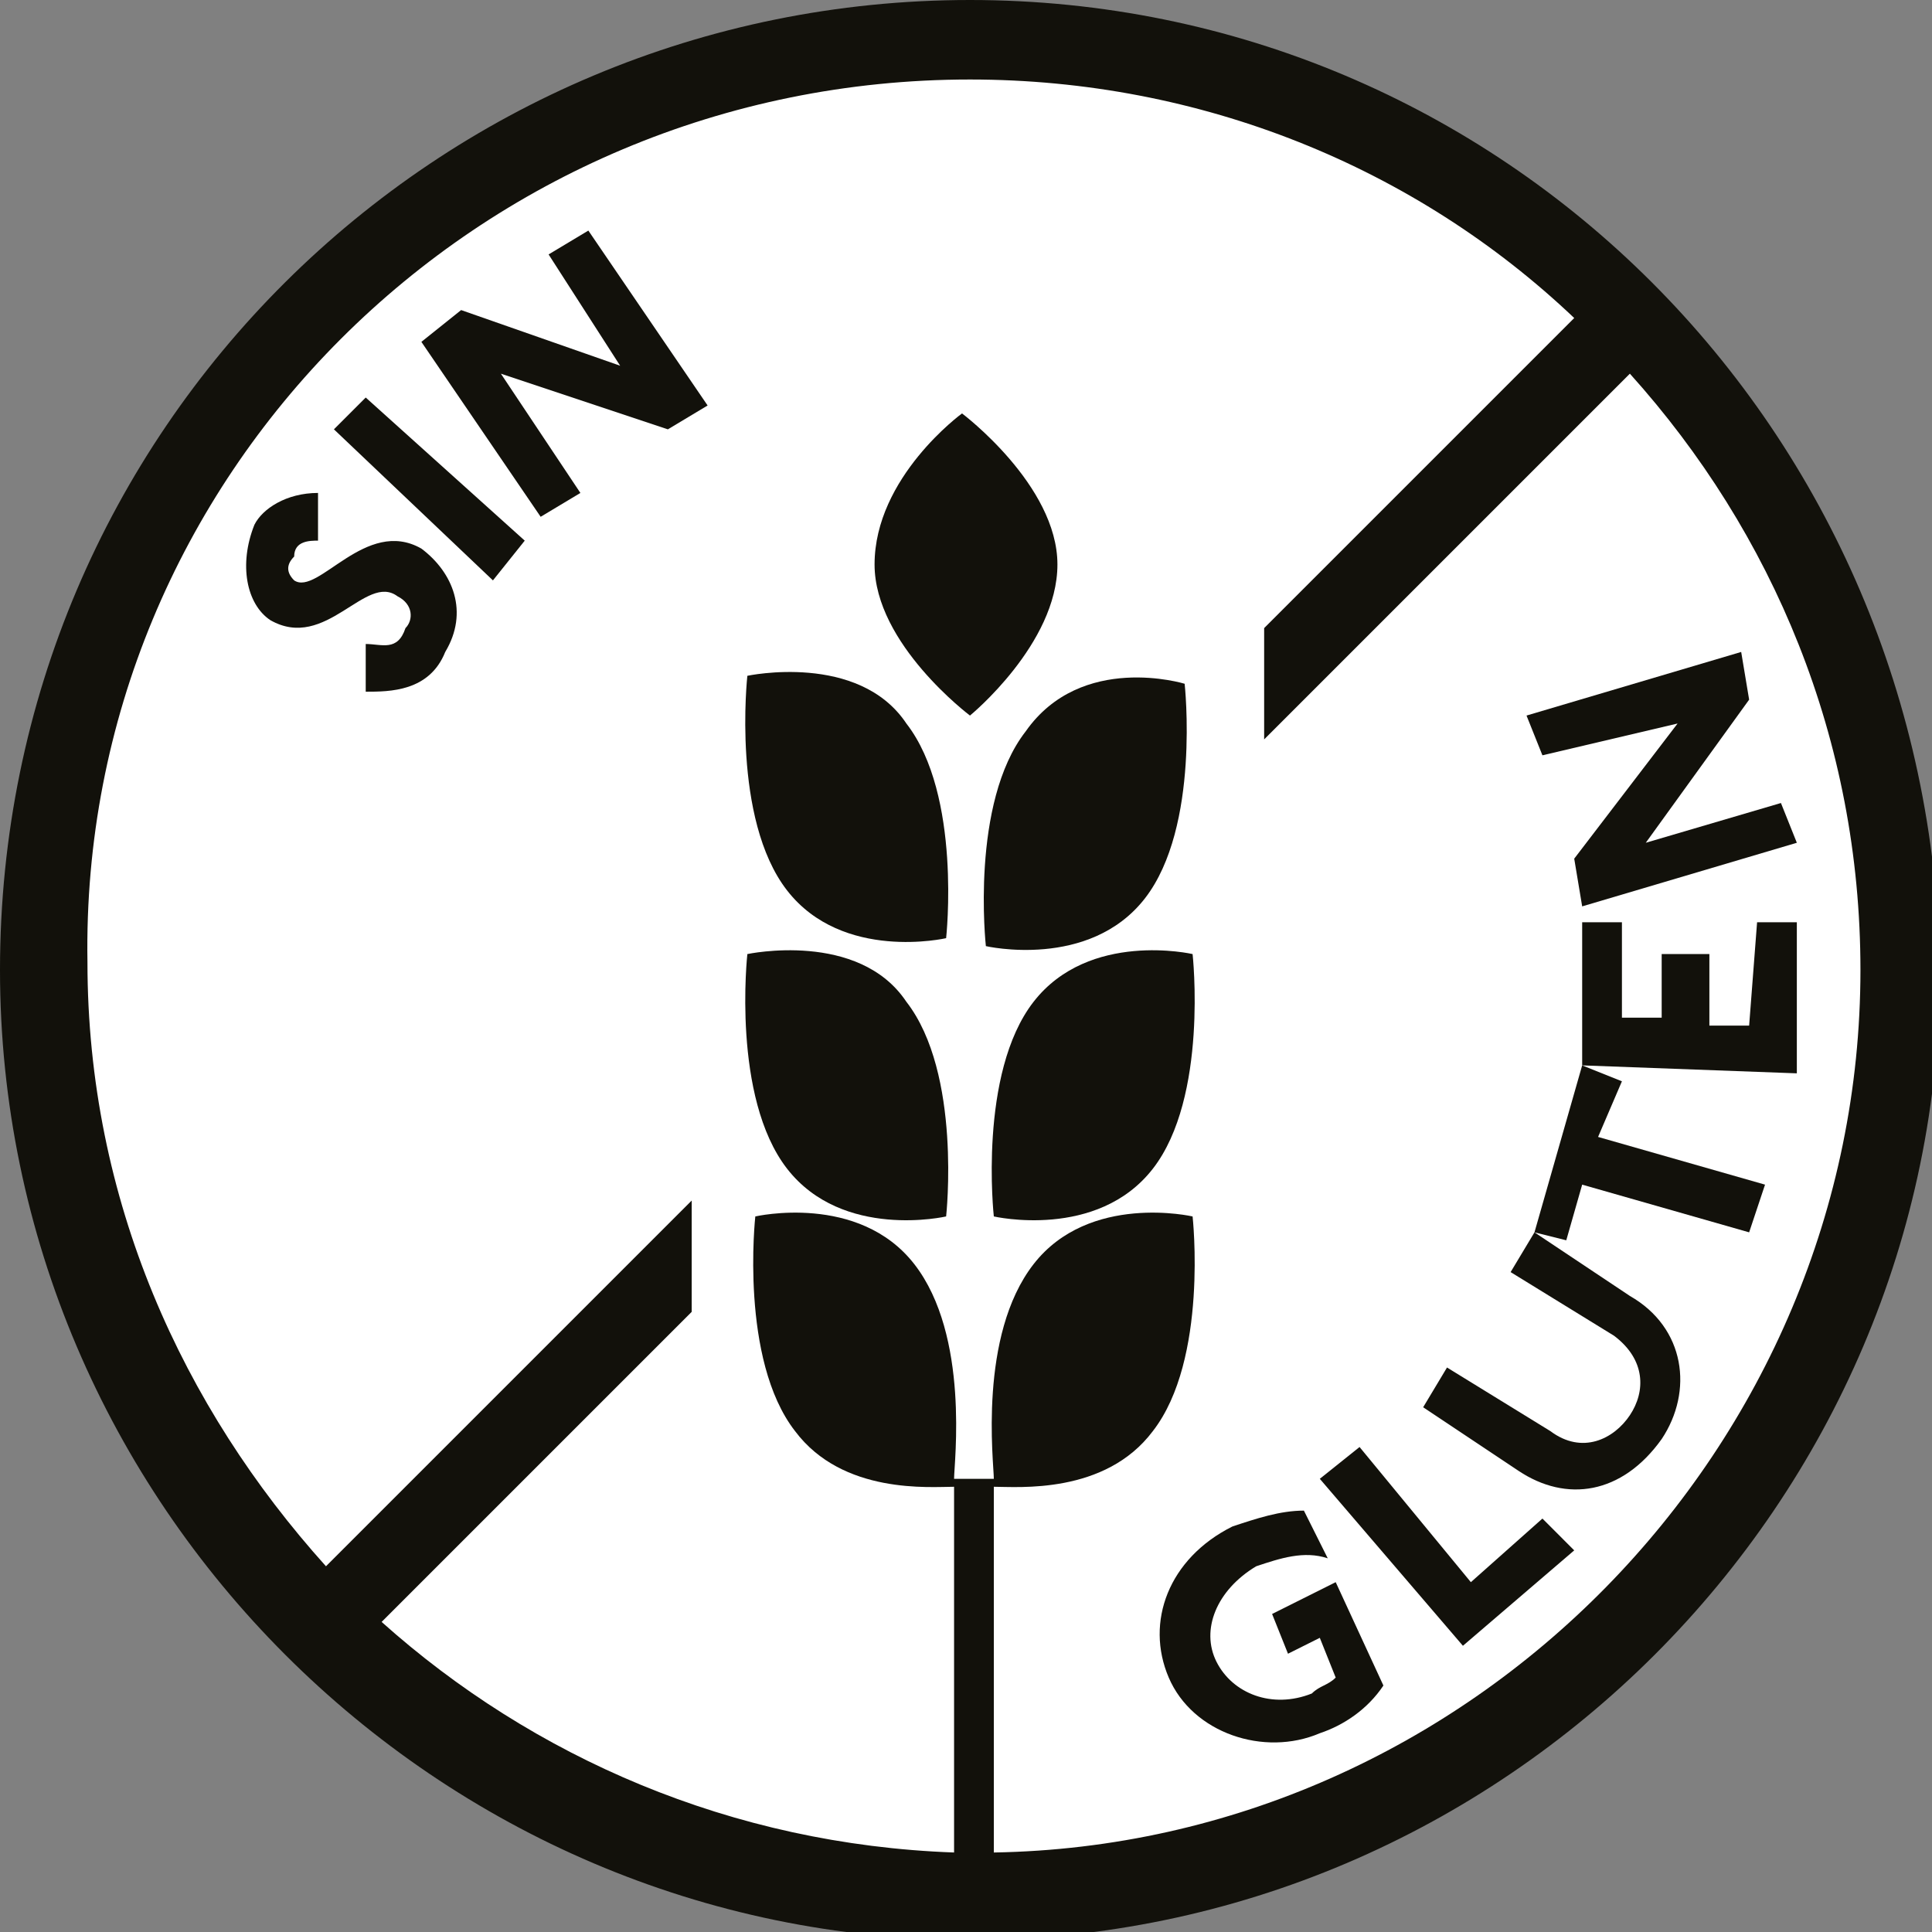
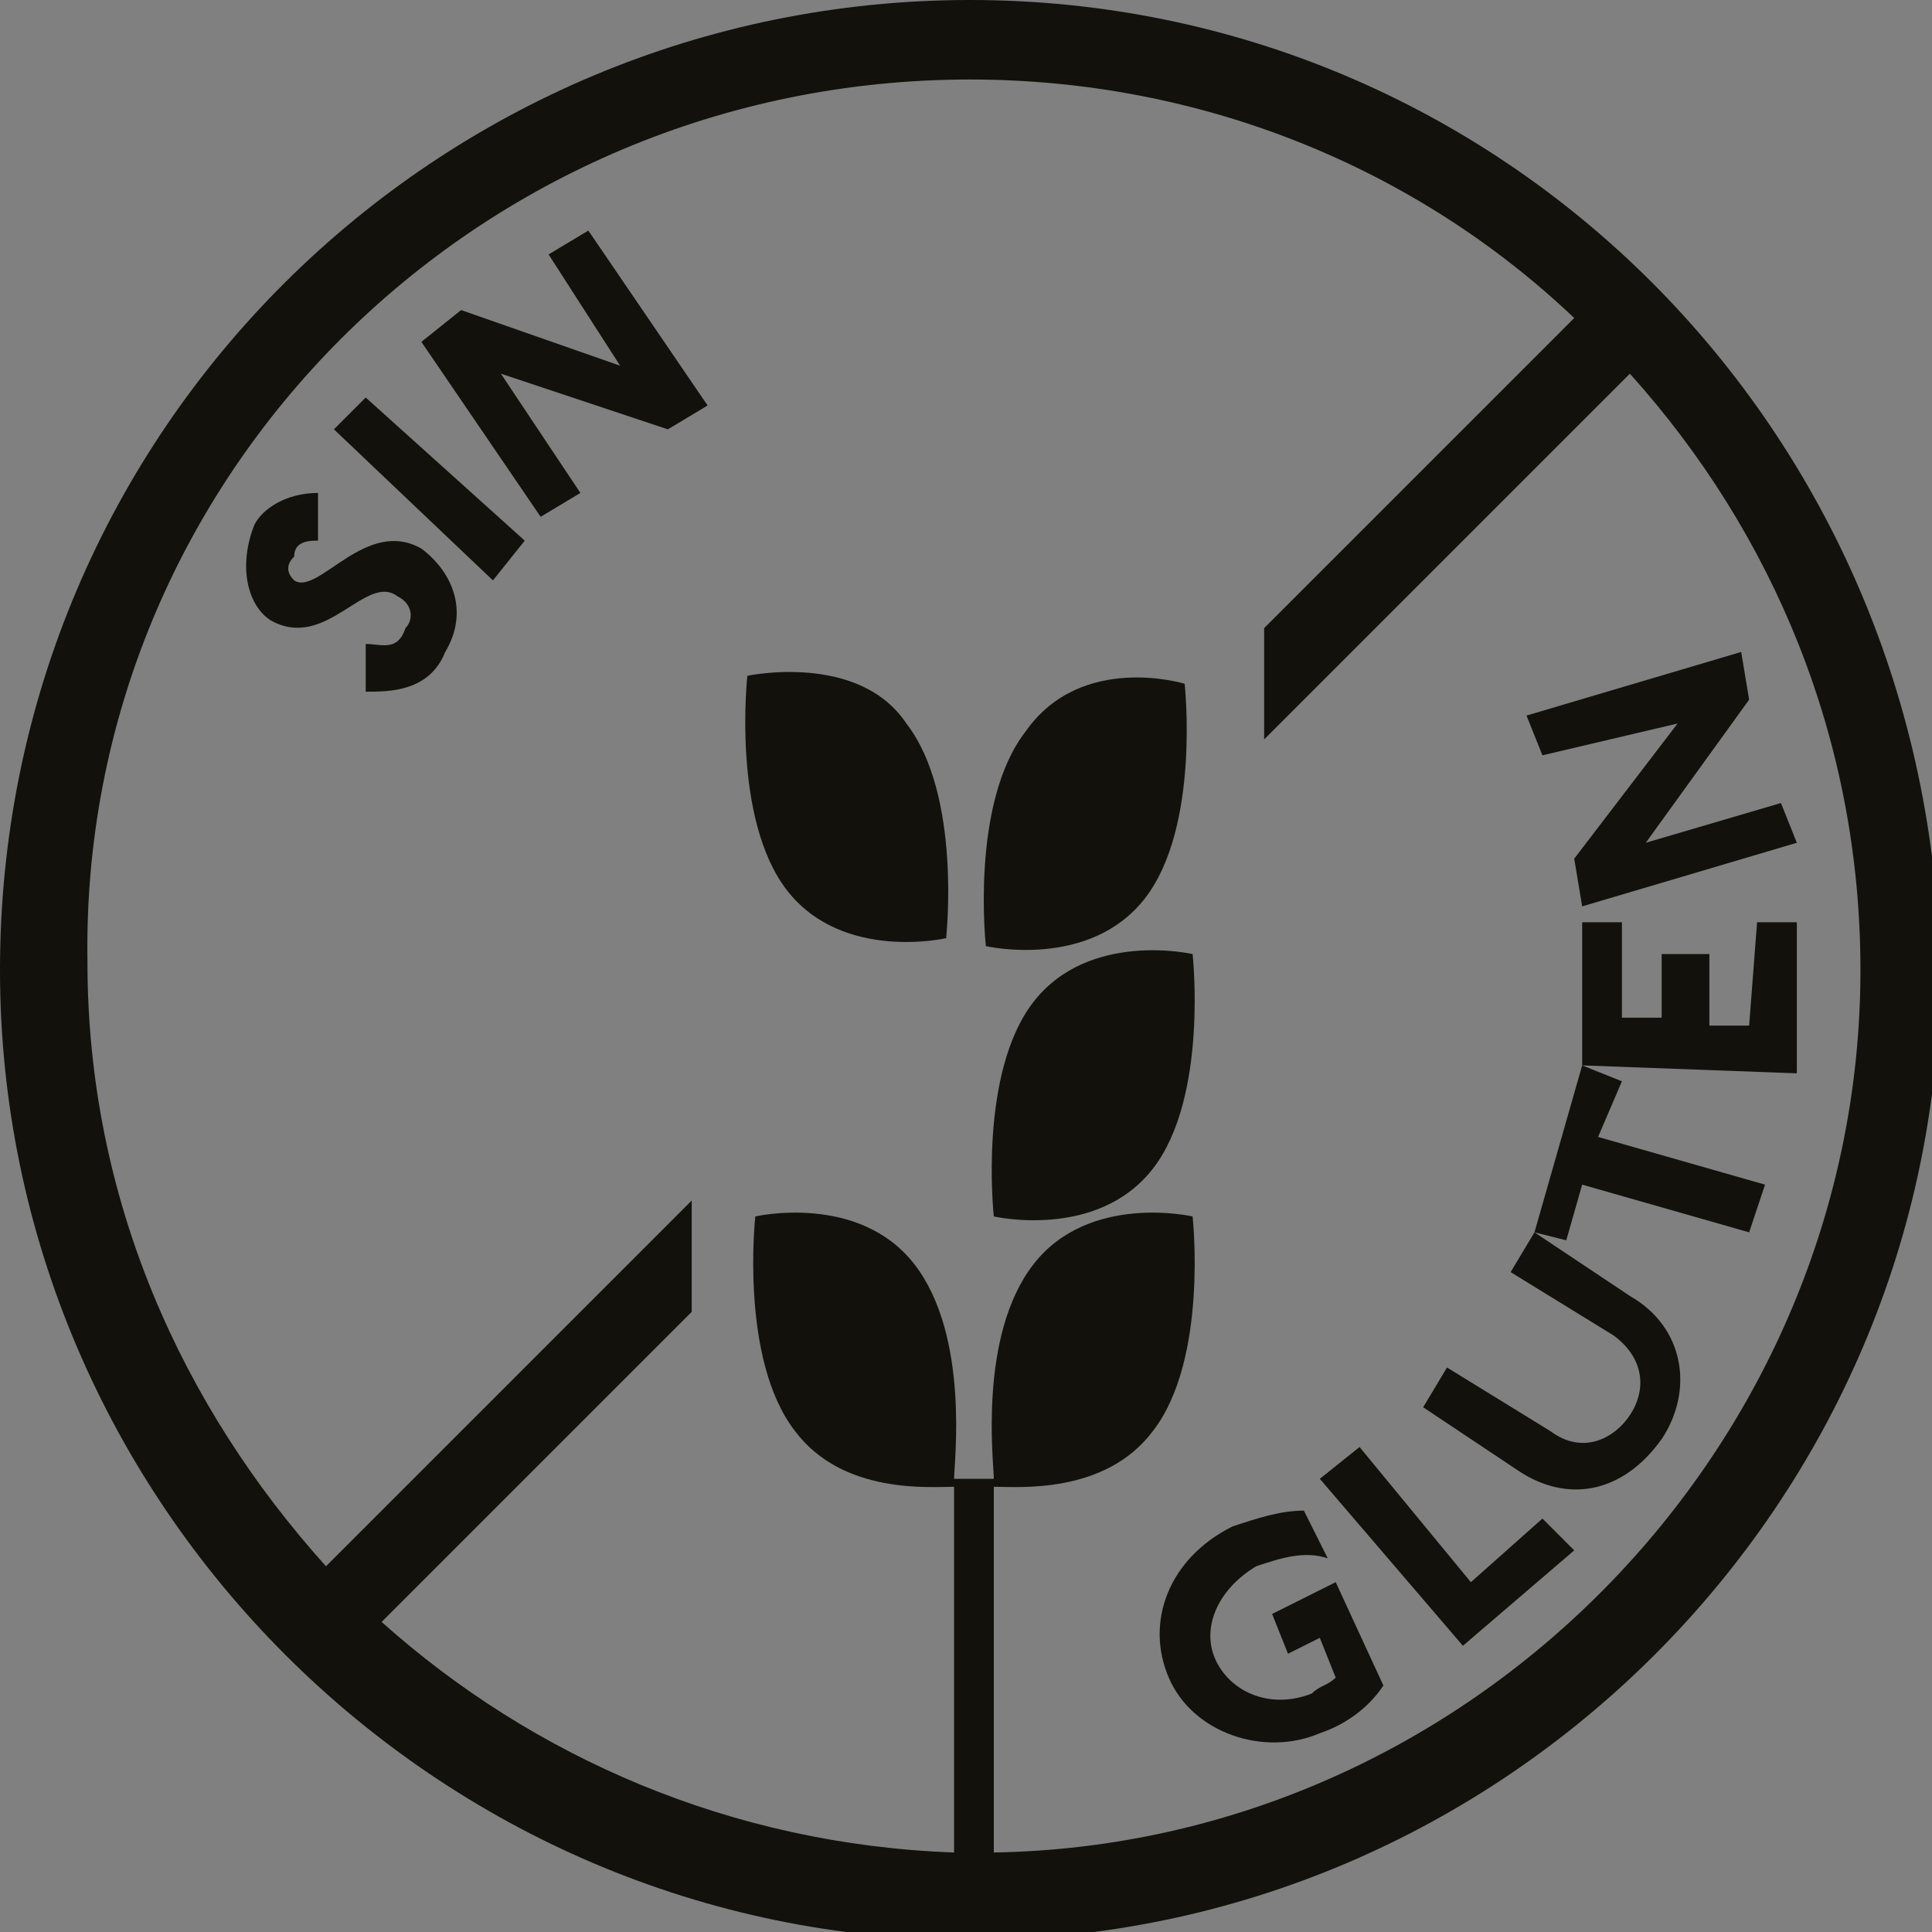
<svg xmlns="http://www.w3.org/2000/svg" version="1.1" id="Capa_1" x="0px" y="0px" viewBox="0 0 24.3 24.3" style="enable-background:new 0 0 24.3 24.3;" xml:space="preserve">
  <rect x="0" y="0" width="24.3" height="24.3" fill="#808080" stroke="none" />
  <style type="text/css">
	.st0{fill:#FFFFFF;}
	.st1{fill:#12110B;}
</style>
  <g>
-     <path class="st0" d="M0.7,12.2c0,6.3,5.1,11.4,11.4,11.4c6.3,0,11.4-5.1,11.4-11.4c0-6.3-5.1-11.4-11.4-11.4   C5.9,0.7,0.7,5.8,0.7,12.2z" />
    <g>
      <path class="st1" d="M5.3,6.9C4.6,6.5,4,7.5,3.7,7.3C3.6,7.2,3.6,7.1,3.7,7C3.7,6.8,3.9,6.8,4,6.8l0-0.6c-0.4,0-0.7,0.2-0.8,0.4    C3,7.1,3.1,7.6,3.4,7.8c0.7,0.4,1.2-0.6,1.6-0.3c0.2,0.1,0.2,0.3,0.1,0.4C5,8.2,4.8,8.1,4.6,8.1l0,0.6c0.3,0,0.8,0,1-0.5    C5.9,7.7,5.7,7.2,5.3,6.9z" />
      <polygon class="st1" points="4.2,5.4 6.2,7.3 6.6,6.8 4.6,5   " />
      <polygon class="st1" points="6.9,3.2 7.8,4.6 5.8,3.9 5.3,4.3 6.8,6.5 7.3,6.2 6.3,4.7 8.4,5.4 8.9,5.1 7.4,2.9   " />
      <path class="st1" d="M16,20.3l0.2,0.5l0.4-0.2l0.2,0.5c-0.1,0.1-0.2,0.1-0.3,0.2c-0.5,0.2-1,0-1.2-0.4c-0.2-0.4,0-0.9,0.5-1.2    c0.3-0.1,0.6-0.2,0.9-0.1l-0.3-0.6c-0.3,0-0.6,0.1-0.9,0.2c-0.8,0.4-1.1,1.2-0.8,1.9c0.3,0.7,1.2,1,1.9,0.7    c0.3-0.1,0.6-0.3,0.8-0.6l-0.6-1.3L16,20.3z" />
      <polygon class="st1" points="18.5,19.9 17.1,18.2 16.6,18.6 18.4,20.7 19.8,19.5 19.4,19.1   " />
      <path class="st1" d="M20.4,13.6l-0.5-0.2l-0.6,2.1l0,0L19,16l1.3,0.8c0.4,0.3,0.4,0.7,0.2,1c-0.2,0.3-0.6,0.5-1,0.2l-1.3-0.8    l-0.3,0.5l1.2,0.8c0.6,0.4,1.3,0.3,1.8-0.4c0.4-0.6,0.3-1.4-0.4-1.8l-1.2-0.8l0.4,0.1l0.2-0.7l2.1,0.6l0.2-0.6l-2.1-0.6L20.4,13.6    z" />
      <polygon class="st1" points="22.1,11.6 22,12.9 21.5,12.9 21.5,12 20.9,12 20.9,12.8 20.4,12.8 20.4,11.6 19.9,11.6 19.9,13.4     22.6,13.5 22.6,11.6   " />
      <polygon class="st1" points="21.1,9.1 19.8,10.8 19.9,11.4 22.6,10.6 22.4,10.1 20.7,10.6 22,8.8 21.9,8.2 19.2,9 19.4,9.5   " />
      <path class="st1" d="M12.2,0C5.5,0,0,5.4,0,12.2c0,6.7,5.5,12.2,12.2,12.2c6.7,0,12.2-5.5,12.2-12.2C24.3,5.4,18.9,0,12.2,0z     M12.5,23.3v-4.6c0.3,0,1.4,0.1,2-0.7c0.7-0.9,0.5-2.7,0.5-2.7s-1.3-0.3-2,0.6c-0.7,0.9-0.5,2.5-0.5,2.7h-0.5    c0-0.2,0.2-1.8-0.5-2.7c-0.7-0.9-2-0.6-2-0.6s-0.2,1.8,0.5,2.7c0.6,0.8,1.7,0.7,2,0.7v4.6c-2.8-0.1-5.3-1.2-7.2-2.9l3.9-3.9v-1.4    l-4.6,4.6c-1.8-2-3-4.6-3-7.6C1,6,6,1,12.2,1c2.9,0,5.6,1.1,7.6,3l-3.9,3.9v1.4l4.6-4.6c1.8,2,2.9,4.6,2.9,7.5    C23.4,18.2,18.5,23.2,12.5,23.3z" />
-       <path class="st1" d="M13.3,7.1c0-1-1.2-1.9-1.2-1.9S11,6,11,7.1c0,1,1.2,1.9,1.2,1.9S13.3,8.1,13.3,7.1z" />
      <path class="st1" d="M12.9,9.2c-0.7,0.9-0.5,2.7-0.5,2.7s1.3,0.3,2-0.6c0.7-0.9,0.5-2.7,0.5-2.7S13.6,8.2,12.9,9.2z" />
      <path class="st1" d="M9.4,8.5c0,0-0.2,1.8,0.5,2.7c0.7,0.9,2,0.6,2,0.6s0.2-1.8-0.5-2.7C10.8,8.2,9.4,8.5,9.4,8.5z" />
      <path class="st1" d="M15,12c0,0-1.3-0.3-2,0.6c-0.7,0.9-0.5,2.7-0.5,2.7s1.3,0.3,2-0.6C15.2,13.8,15,12,15,12z" />
-       <path class="st1" d="M9.4,12c0,0-0.2,1.8,0.5,2.7c0.7,0.9,2,0.6,2,0.6s0.2-1.8-0.5-2.7C10.8,11.7,9.4,12,9.4,12z" />
    </g>
  </g>
  <g>
</g>
  <g>
</g>
  <g>
</g>
  <g>
</g>
  <g>
</g>
  <g>
</g>
  <g>
</g>
  <g>
</g>
  <g>
</g>
  <g>
</g>
  <g>
</g>
  <g>
</g>
  <g>
</g>
  <g>
</g>
  <g>
</g>
</svg>